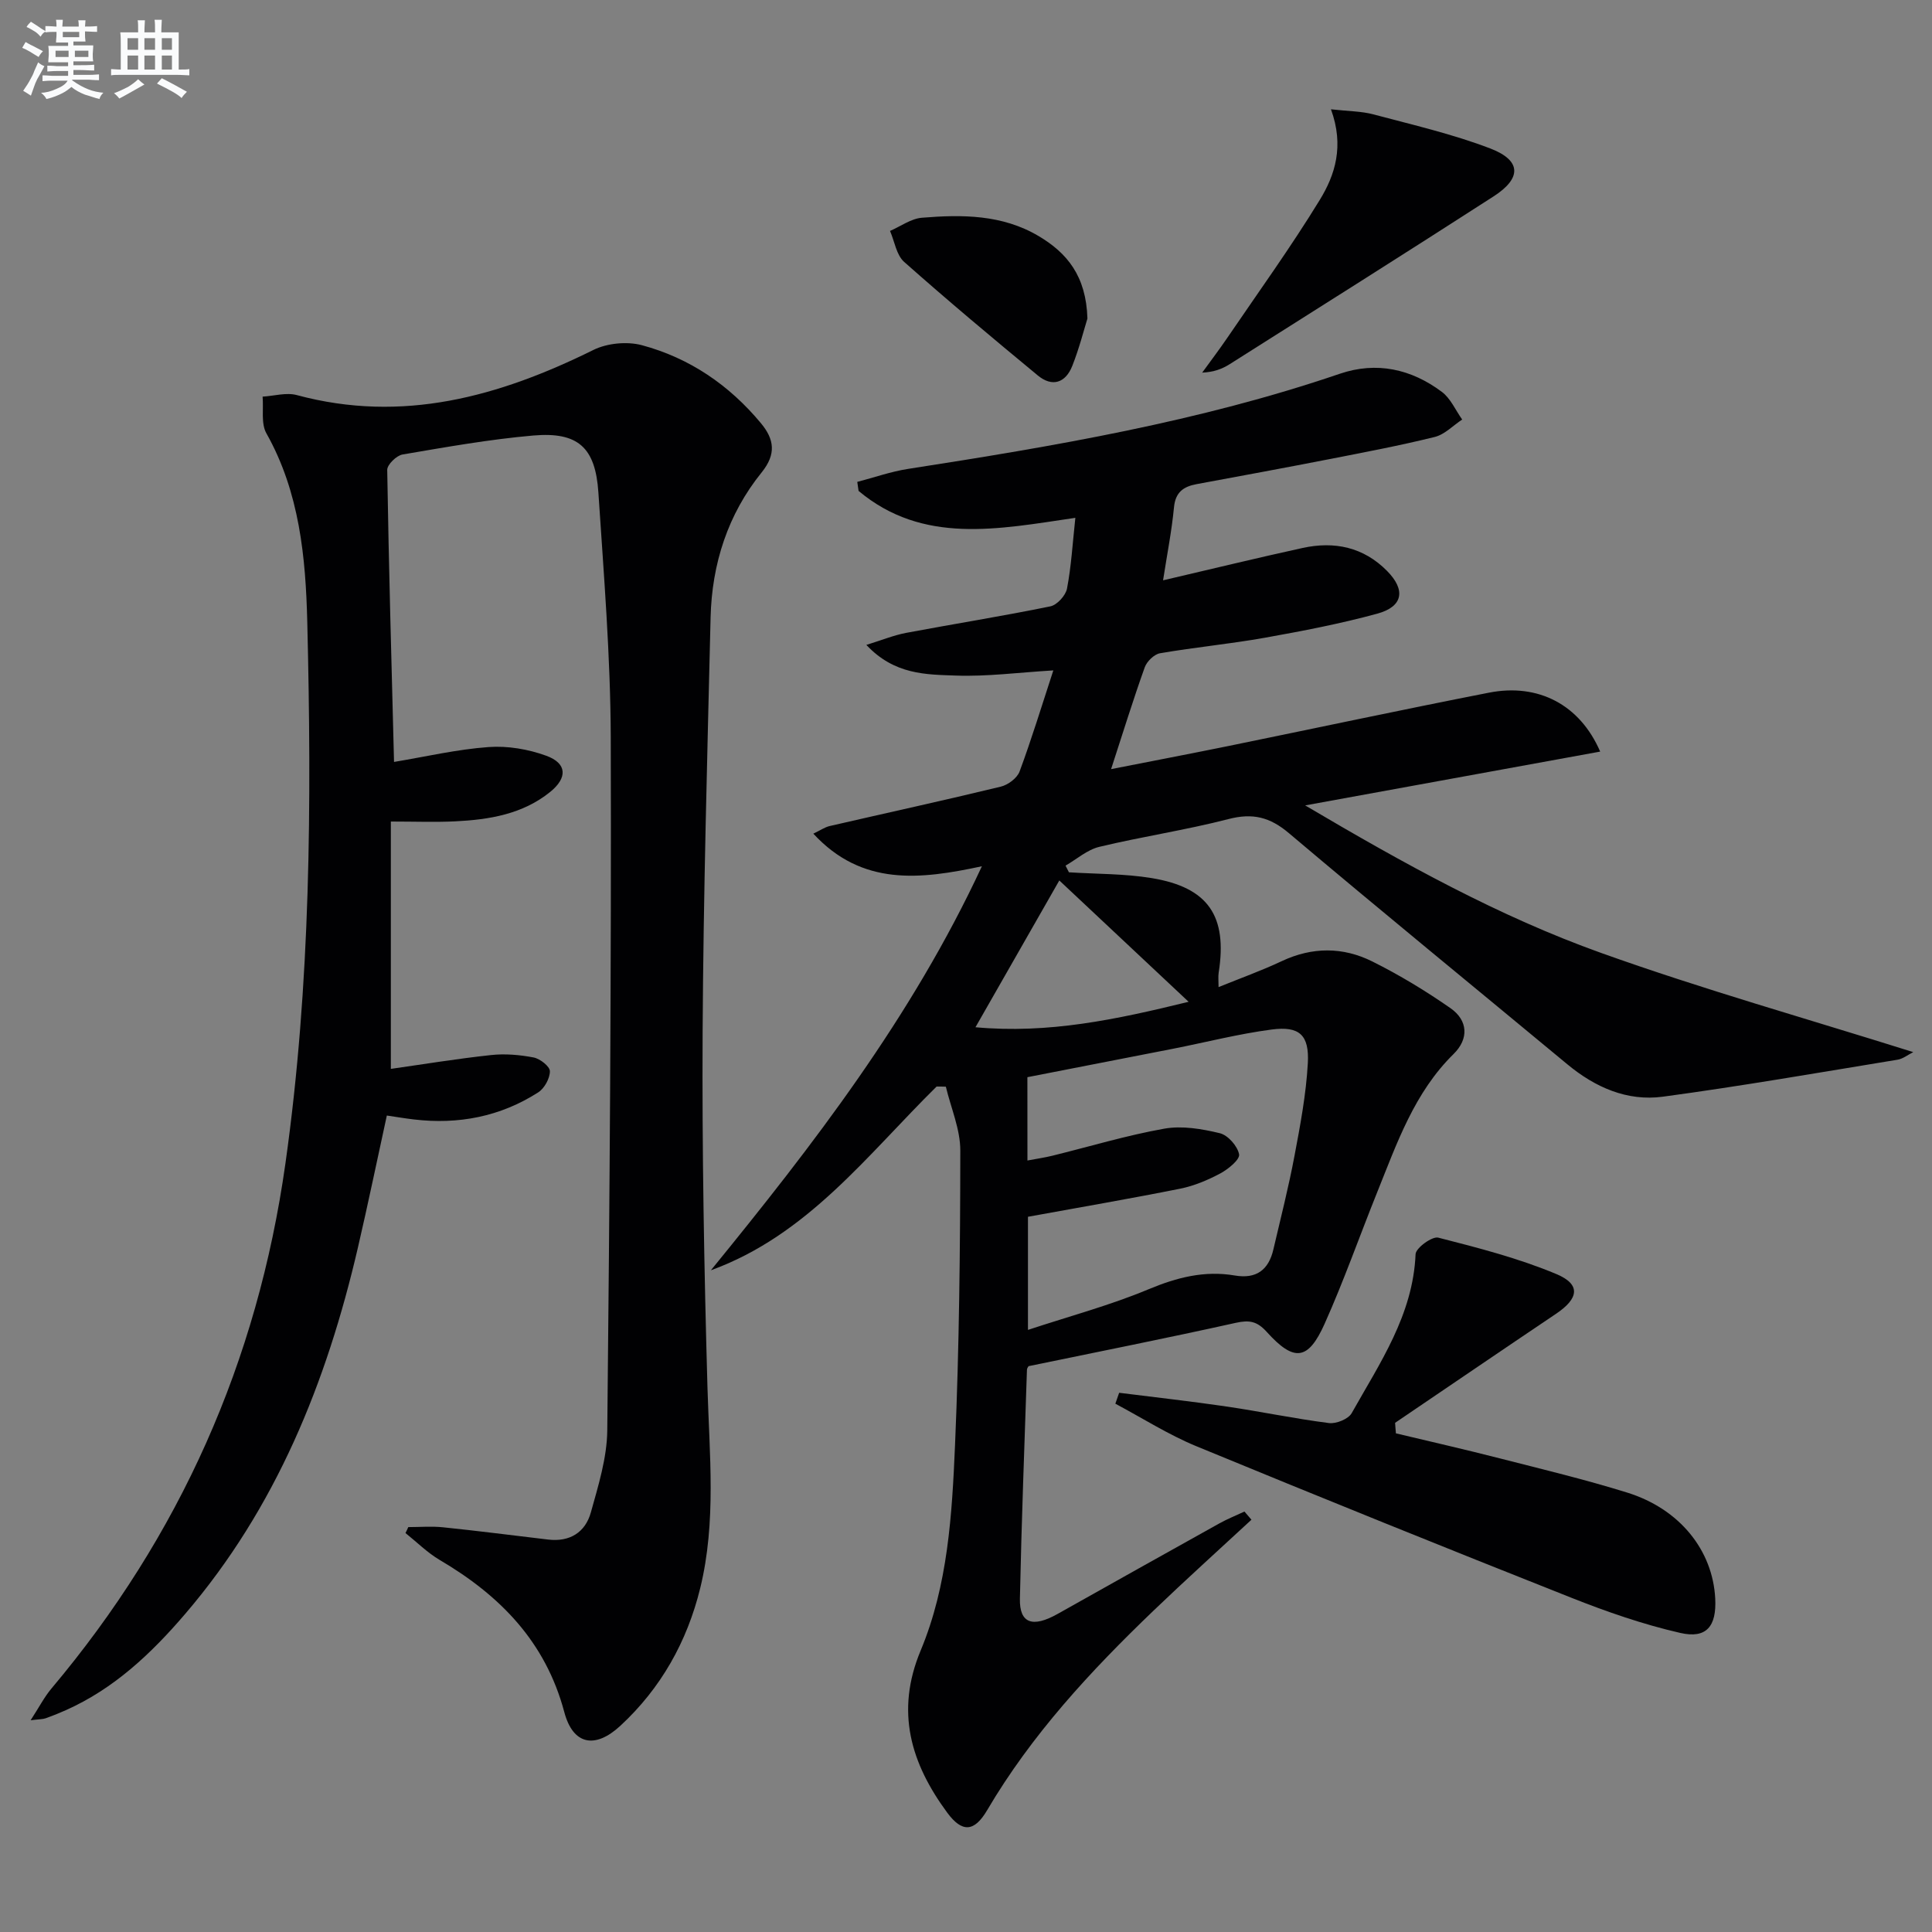
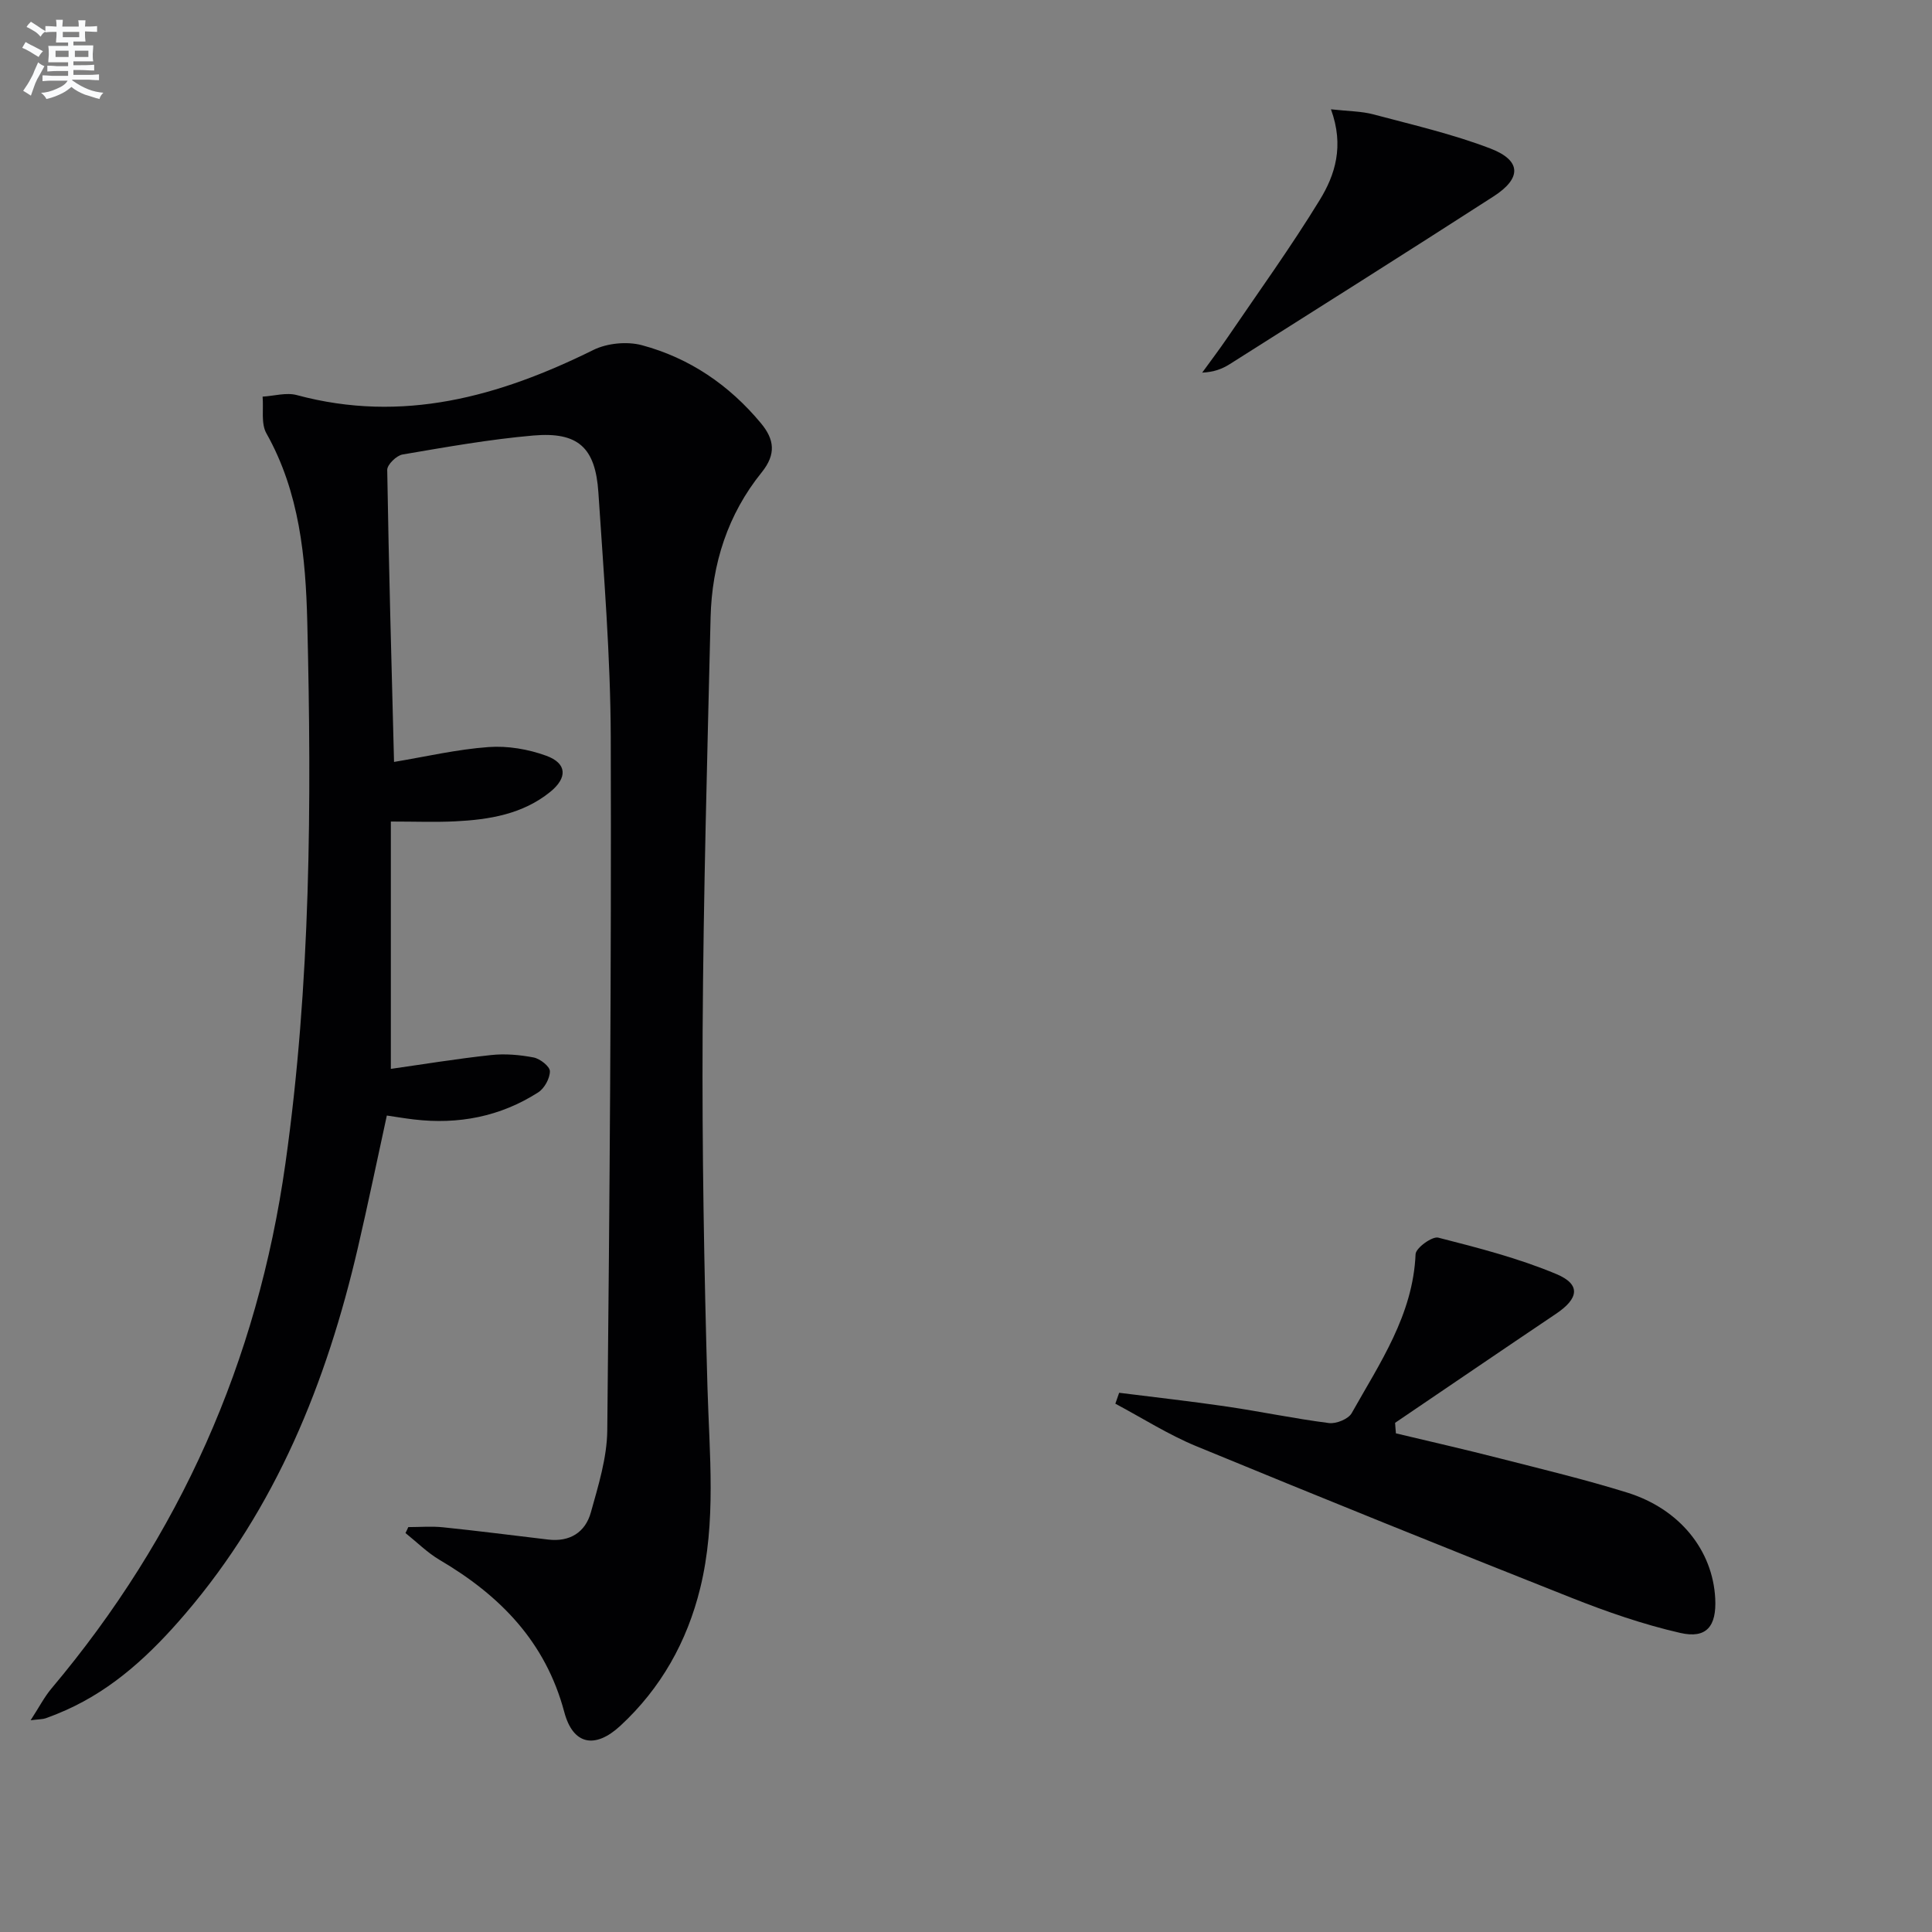
<svg xmlns="http://www.w3.org/2000/svg" enable-background="new 0 0 400 400" viewBox="0 0 400 400">
  <rect x="0" y="0" width="400" height="400" fill="#808080" stroke="none" />
  <g fill="#010103">
-     <path d="m193.91 224.96c-14.34 14.14-26.7 30.75-46.73 38.04 21.2-26 41.57-52.36 56.11-83.65-12.75 2.74-24.81 4.18-34.9-6.75 1.46-.69 2.38-1.35 3.4-1.58 11.8-2.72 23.63-5.3 35.4-8.15 1.5-.36 3.39-1.76 3.9-3.13 2.47-6.65 4.54-13.46 6.99-20.94-7.31.44-13.75 1.3-20.15 1.07-6.15-.22-12.74-.13-18.56-6.35 3.27-1.01 5.7-2.01 8.23-2.49 9.95-1.87 19.95-3.46 29.86-5.49 1.39-.28 3.17-2.24 3.45-3.67.89-4.64 1.16-9.4 1.73-14.66-16.03 2.36-31.54 5.58-44.88-5.57-.09-.62-.18-1.25-.27-1.87 3.5-.91 6.96-2.14 10.52-2.69 30.2-4.69 60.3-9.78 89.36-19.69 7.62-2.6 14.82-1 21.16 3.75 1.81 1.36 2.82 3.78 4.2 5.72-1.89 1.24-3.62 3.1-5.69 3.61-7.24 1.79-14.59 3.18-21.91 4.61-9.13 1.78-18.27 3.47-27.41 5.16-2.72.51-4.37 1.68-4.66 4.81-.47 4.89-1.43 9.73-2.26 15.1 10.17-2.37 19.51-4.65 28.89-6.7 6.58-1.44 12.61-.18 17.48 4.75 3.91 3.95 3.33 7.39-2.01 8.85-7.65 2.09-15.48 3.59-23.3 4.99-7.19 1.28-14.49 1.97-21.69 3.21-1.21.21-2.72 1.68-3.16 2.9-2.4 6.7-4.5 13.51-6.97 21.09 8.29-1.63 16.18-3.14 24.06-4.74 18.06-3.69 36.08-7.55 54.17-11.09 10.2-2 18.82 2.47 23.03 12.2-19.98 3.65-39.74 7.25-61.08 11.14 20.51 12.11 40.16 22.99 61.29 30.55s42.77 13.66 64.61 20.53c-1.11.55-2.13 1.39-3.25 1.57-16.18 2.65-32.35 5.47-48.6 7.66-7.38.99-14.01-1.93-19.77-6.71-19.22-15.94-38.57-31.74-57.64-47.85-3.95-3.34-7.51-4.22-12.52-2.92-8.82 2.28-17.88 3.62-26.74 5.75-2.5.6-4.67 2.55-6.99 3.89.24.46.47.92.7 1.38 5.72.37 11.51.27 17.13 1.2 11.74 1.93 15.72 7.87 13.87 19.6-.12.79-.02 1.62-.02 2.97 4.57-1.86 8.91-3.41 13.07-5.37 6.33-2.98 12.69-2.97 18.76.06 5.62 2.8 11.05 6.09 16.2 9.68 3.62 2.53 3.82 6.35.63 9.48-8.13 7.99-11.71 18.42-15.8 28.58-3.66 9.09-6.91 18.36-10.91 27.29-3.41 7.61-6.33 7.92-11.98 1.66-2.01-2.22-3.6-2.49-6.41-1.87-14.22 3.16-28.52 6-42.9 8.97-.07.14-.32.43-.33.73-.52 15.8-1.13 31.6-1.46 47.41-.11 5.12 2.62 6.07 7.8 3.16 11.16-6.27 22.32-12.53 33.5-18.75 1.67-.93 3.46-1.64 5.19-2.45.48.56.96 1.13 1.45 1.69-6.77 6.27-13.63 12.45-20.29 18.84-13.01 12.48-25.22 25.64-34.43 41.3-2.67 4.54-5.19 4.68-8.26.52-7.55-10.23-10.78-20.96-5.51-33.57 5.65-13.54 6.5-28.16 7.12-42.58.87-20.29 1.07-40.61 1.09-60.93.01-4.41-1.94-8.82-2.99-13.23-.66-.04-1.29-.03-1.92-.03zm18.81 15.31c1.96-.37 3.56-.6 5.12-.98 7.73-1.9 15.38-4.22 23.2-5.61 3.69-.66 7.8.04 11.52.94 1.67.41 3.66 2.66 3.98 4.37.2 1.07-2.23 3.06-3.86 3.94-2.6 1.39-5.44 2.59-8.32 3.17-10.38 2.08-20.83 3.87-31.53 5.82v23.42c8.77-2.89 17.09-5.12 24.96-8.41 5.88-2.46 11.61-3.92 17.88-2.85 4.45.76 6.99-1.17 7.97-5.4 1.5-6.45 3.15-12.87 4.37-19.38 1.2-6.34 2.4-12.73 2.76-19.15.33-5.88-1.74-7.75-7.47-7-6.88.9-13.65 2.65-20.47 3.99-10.06 1.98-20.12 3.93-30.12 5.88.01 5.9.01 11.32.01 17.25zm-10.76-27.59c15.1 1.38 29.04-1.57 44.13-5.27-9.42-8.84-18.04-16.93-26.77-25.12-5.93 10.39-11.43 20.02-17.36 30.39z" />
    <path d="m84.53 316.17c2.4 0 4.83-.21 7.21.04 7.26.75 14.5 1.68 21.75 2.54 4.48.53 7.69-1.49 8.84-5.62 1.55-5.56 3.34-11.31 3.4-16.99.49-47.79.86-95.59.72-143.38-.05-16.93-1.45-33.87-2.56-50.78-.61-9.36-4.22-12.61-13.49-11.81-9.07.79-18.08 2.4-27.06 3.93-1.25.21-3.18 2.1-3.17 3.18.32 19.94.88 39.87 1.41 60.47 6.61-1.1 13.05-2.61 19.57-3.08 3.94-.29 8.22.44 11.95 1.8 4.31 1.57 4.43 4.56.81 7.49-5.72 4.62-12.61 5.74-19.66 6.09-4.13.2-8.28.04-13.33.04v51.21c6.49-.92 13.59-2.09 20.73-2.86 2.91-.32 5.96-.05 8.84.5 1.33.26 3.36 1.86 3.36 2.85 0 1.49-1.14 3.56-2.43 4.38-7.84 5.02-16.51 6.69-25.73 5.6-1.79-.21-3.56-.51-5.6-.81-2.04 9.35-3.91 18.39-6 27.39-6.47 27.85-16.93 53.83-35.79 75.84-6.99 8.16-14.69 15.44-24.68 19.89-1.36.61-2.75 1.17-4.16 1.67-.59.21-1.25.18-3.12.41 1.76-2.7 2.83-4.81 4.32-6.58 26.58-31.58 42.65-67.7 48.43-108.67 5.26-37.26 5.44-74.66 4.53-112.09-.33-13.39-1.59-26.9-8.47-39.11-1.14-2.03-.56-5.04-.78-7.59 2.37-.14 4.92-.91 7.09-.32 21.89 5.9 41.87.31 61.4-9.35 2.86-1.41 6.97-1.8 10.04-.98 9.87 2.65 18.09 8.26 24.65 16.16 2.75 3.31 3.21 6.38.14 10.18-7.01 8.68-10.3 18.94-10.57 30.03-.68 28.62-1.49 57.24-1.65 85.86-.13 24.47.31 48.95 1 73.42.4 13.97 1.87 27.95-1.5 41.7-2.71 11.04-8.12 20.72-16.56 28.51-5.18 4.78-9.76 3.98-11.58-2.86-3.88-14.57-13.31-24.15-25.8-31.5-2.56-1.51-4.73-3.69-7.08-5.57.23-.43.4-.83.58-1.23z" />
    <path d="m289.01 296.76c7.16 1.71 14.34 3.34 21.47 5.17 8.84 2.26 17.72 4.39 26.43 7.1 10.88 3.39 17.7 11.96 18.21 21.94.29 5.71-1.78 8.36-7.24 7.11-7.7-1.76-15.26-4.39-22.62-7.31-25.93-10.27-51.79-20.72-77.58-31.35-5.81-2.4-11.19-5.84-16.76-8.8.26-.75.52-1.51.79-2.26 7.45.94 14.92 1.77 22.34 2.86 7.05 1.04 14.03 2.51 21.1 3.41 1.5.19 4.01-.83 4.7-2.05 5.82-10.37 12.7-20.33 13.23-32.92.05-1.28 3.43-3.74 4.69-3.42 8.27 2.11 16.63 4.26 24.48 7.55 5.09 2.14 4.63 5.05-.11 8.23-11.13 7.48-22.2 15.04-33.3 22.56.04.72.11 1.45.17 2.18z" />
    <path d="m275.56 22.63c3.67.41 6.32.39 8.78 1.05 8.14 2.17 16.42 4.07 24.26 7.08 6.4 2.47 6.47 6.14.63 9.9-18.14 11.69-36.4 23.2-54.64 34.74-1.52.96-3.22 1.63-5.69 1.75 1.75-2.41 3.55-4.79 5.23-7.25 6.43-9.45 13.13-18.73 19.09-28.47 3.2-5.2 5.12-11.2 2.34-18.8z" />
-     <path d="m225.14 65.95c-.72 2.32-1.69 6.16-3.14 9.82-1.38 3.49-4.13 4.45-7.14 1.96-9.33-7.71-18.62-15.48-27.67-23.51-1.6-1.42-1.98-4.24-2.92-6.41 2.2-.95 4.35-2.55 6.61-2.73 8.3-.68 16.6-.68 24.13 3.78 5.9 3.49 9.87 8.26 10.13 17.09z" />
  </g>
  <path d="m6.8 9.5c.6.3 1.3.7 2.1 1.1-.4.4-.7.8-.9 1.2-.7-.4-1.3-.8-1.8-1.1s-1.1-.6-1.6-.8c.2-.4.5-.8.7-1.2.4.2.8.5 1.5.8zm.9 6.9c-.3.6-.5 1.1-.7 1.7s-.4 1.1-.6 1.7c-.6-.4-1.1-.7-1.6-1 .7-1 1.2-1.8 1.5-2.4.3-.5.6-1.1.8-1.7.3-.6.5-1.2.8-1.8.3.3.8.6 1.3.8-.7 1.3-1.2 2.2-1.5 2.7zm.1-11c.4.3 1 .7 1.7 1.1-.5.2-.8.6-1.1 1.1-.5-.6-1-1-1.4-1.2s-.9-.6-1.5-.8c.2-.4.5-.7.9-1.1.5.3.9.6 1.4.9zm10.5 13.1c1 .4 2 .6 3.1.7-.4.4-.7.8-.8 1.3-.9-.2-1.9-.6-3-.9-1-.4-2-.9-2.8-1.6-.5.4-1.1.9-1.9 1.3s-1.9.9-3.3 1.2c-.1-.3-.5-.8-1.1-1.3 1 0 2.1-.3 3.2-.8 1.2-.5 1.9-1 2.3-1.7h-3.2c-.4 0-1 0-2 .1v-1.2c1 0 1.7.1 2 .1h3.3v-1h-2.3c-.2 0-.9 0-2 .1v-1.2c1.2 0 1.9.1 2 .1h2.3v-.8h-4.1c0-.7.1-1.2.1-1.6 0-.5 0-1.1-.1-1.8h4.1v-.7h-2.5c0-.6.1-1.1.1-1.6v-.6h-.5c-.4 0-1 0-1.8.1v-1.3c1.2 0 1.9.1 2.1.1h.2c0-.3 0-.8-.1-1.4h1.4c0 .6-.1 1-.1 1.4h3.4c0-.4 0-.8-.1-1.3h1.5c0 .4-.1.9-.1 1.3.7 0 1.5 0 2.5-.1v1.2c-1 0-1.8-.1-2.5-.1v.6c0 .3 0 .8.1 1.5h-2.5v.8h4.1c0 .8-.1 1.3-.1 1.8s0 1 .1 1.5h-4.1v.8h1.4c.8 0 1.8 0 2.9-.1v1.2c-1 0-1.9-.1-2.8-.1h-1.5v1h3.2c.3 0 1 0 2.1-.1v1.2c-1.1 0-1.8-.1-2.1-.1h-3.4l-.1.1c1.4 1 2.4 1.5 3.4 1.9zm-4.1-6.7v-1.3h-2.7v1.3zm2.2-4.1v-1.1h-3.4v1.1zm1.9 4.1v-1.3h-2.8v1.3z" fill="#fafbfc" />
-   <path d="m37 6.7v2.3 5.4c1 0 1.8 0 2.2-.1v1.3c-.6 0-1.5-.1-2.5-.1h-11.9c-.7 0-1.3 0-1.8.1v-1.3c.5 0 1.1.1 2 .1v-5.2c0-1 0-1.8-.1-2.5h3.7c0-1.3 0-2.1-.1-2.5h1.5c0 .4-.1 1.3-.1 2.5h2.2c0-1.2 0-2.1-.1-2.6h1.5c0 .4-.1 1.3-.1 2.6zm-12.3 13.7c-.3-.4-.7-.8-1.1-1.1 1.1-.4 2.1-.9 2.9-1.3.8-.5 1.5-1 2.1-1.6.4.4.9.8 1.3 1.1-2.5 1.4-4.2 2.4-5.2 2.9zm3.9-10.1v-2.4h-2.2v2.4zm0 4.1v-2.9h-2.2v2.9zm3.5-4.1v-2.4h-2.2v2.4zm0 4.1v-2.9h-2.2v2.9zm.4 2.9 1-1.1c.6.3 1.4.7 2.5 1.3s2 1.1 2.7 1.5c-.4.4-.8.8-1.1 1.3-.8-.8-2.5-1.7-5.1-3zm3.1-7v-2.4h-2.1v2.4zm0 4.1v-2.9h-2.1v2.9z" fill="#fafbfc" />
</svg>